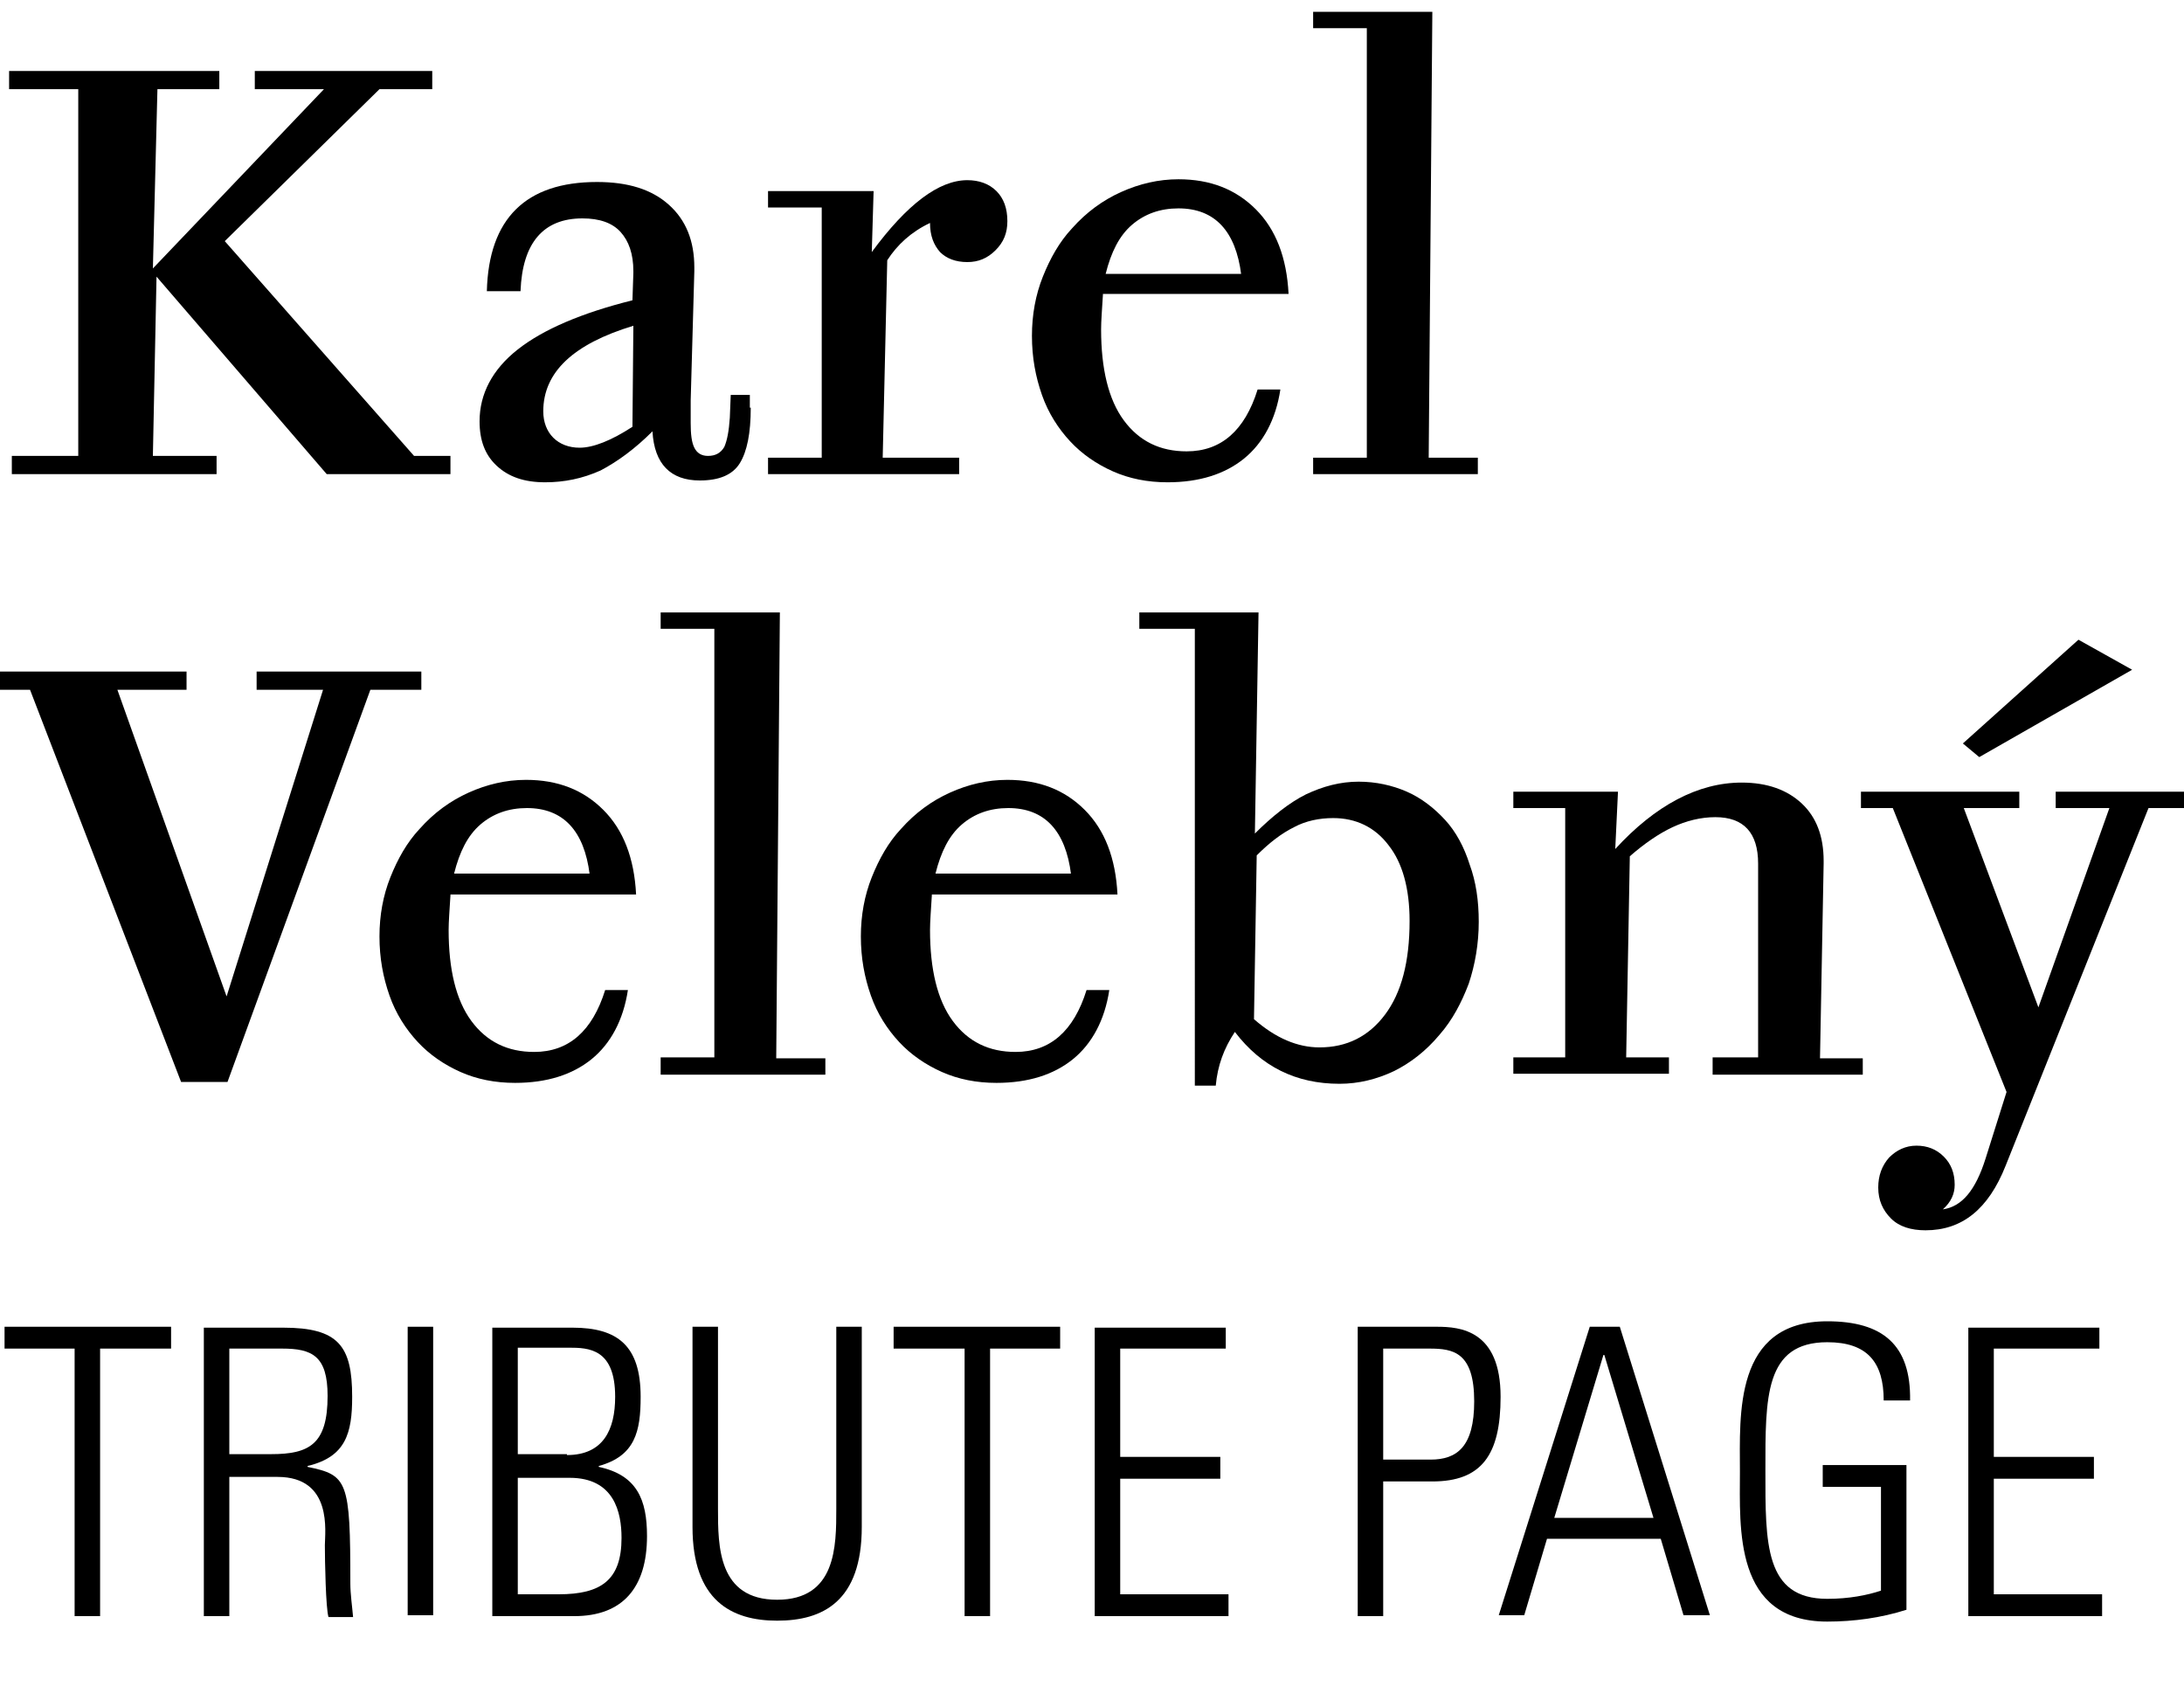
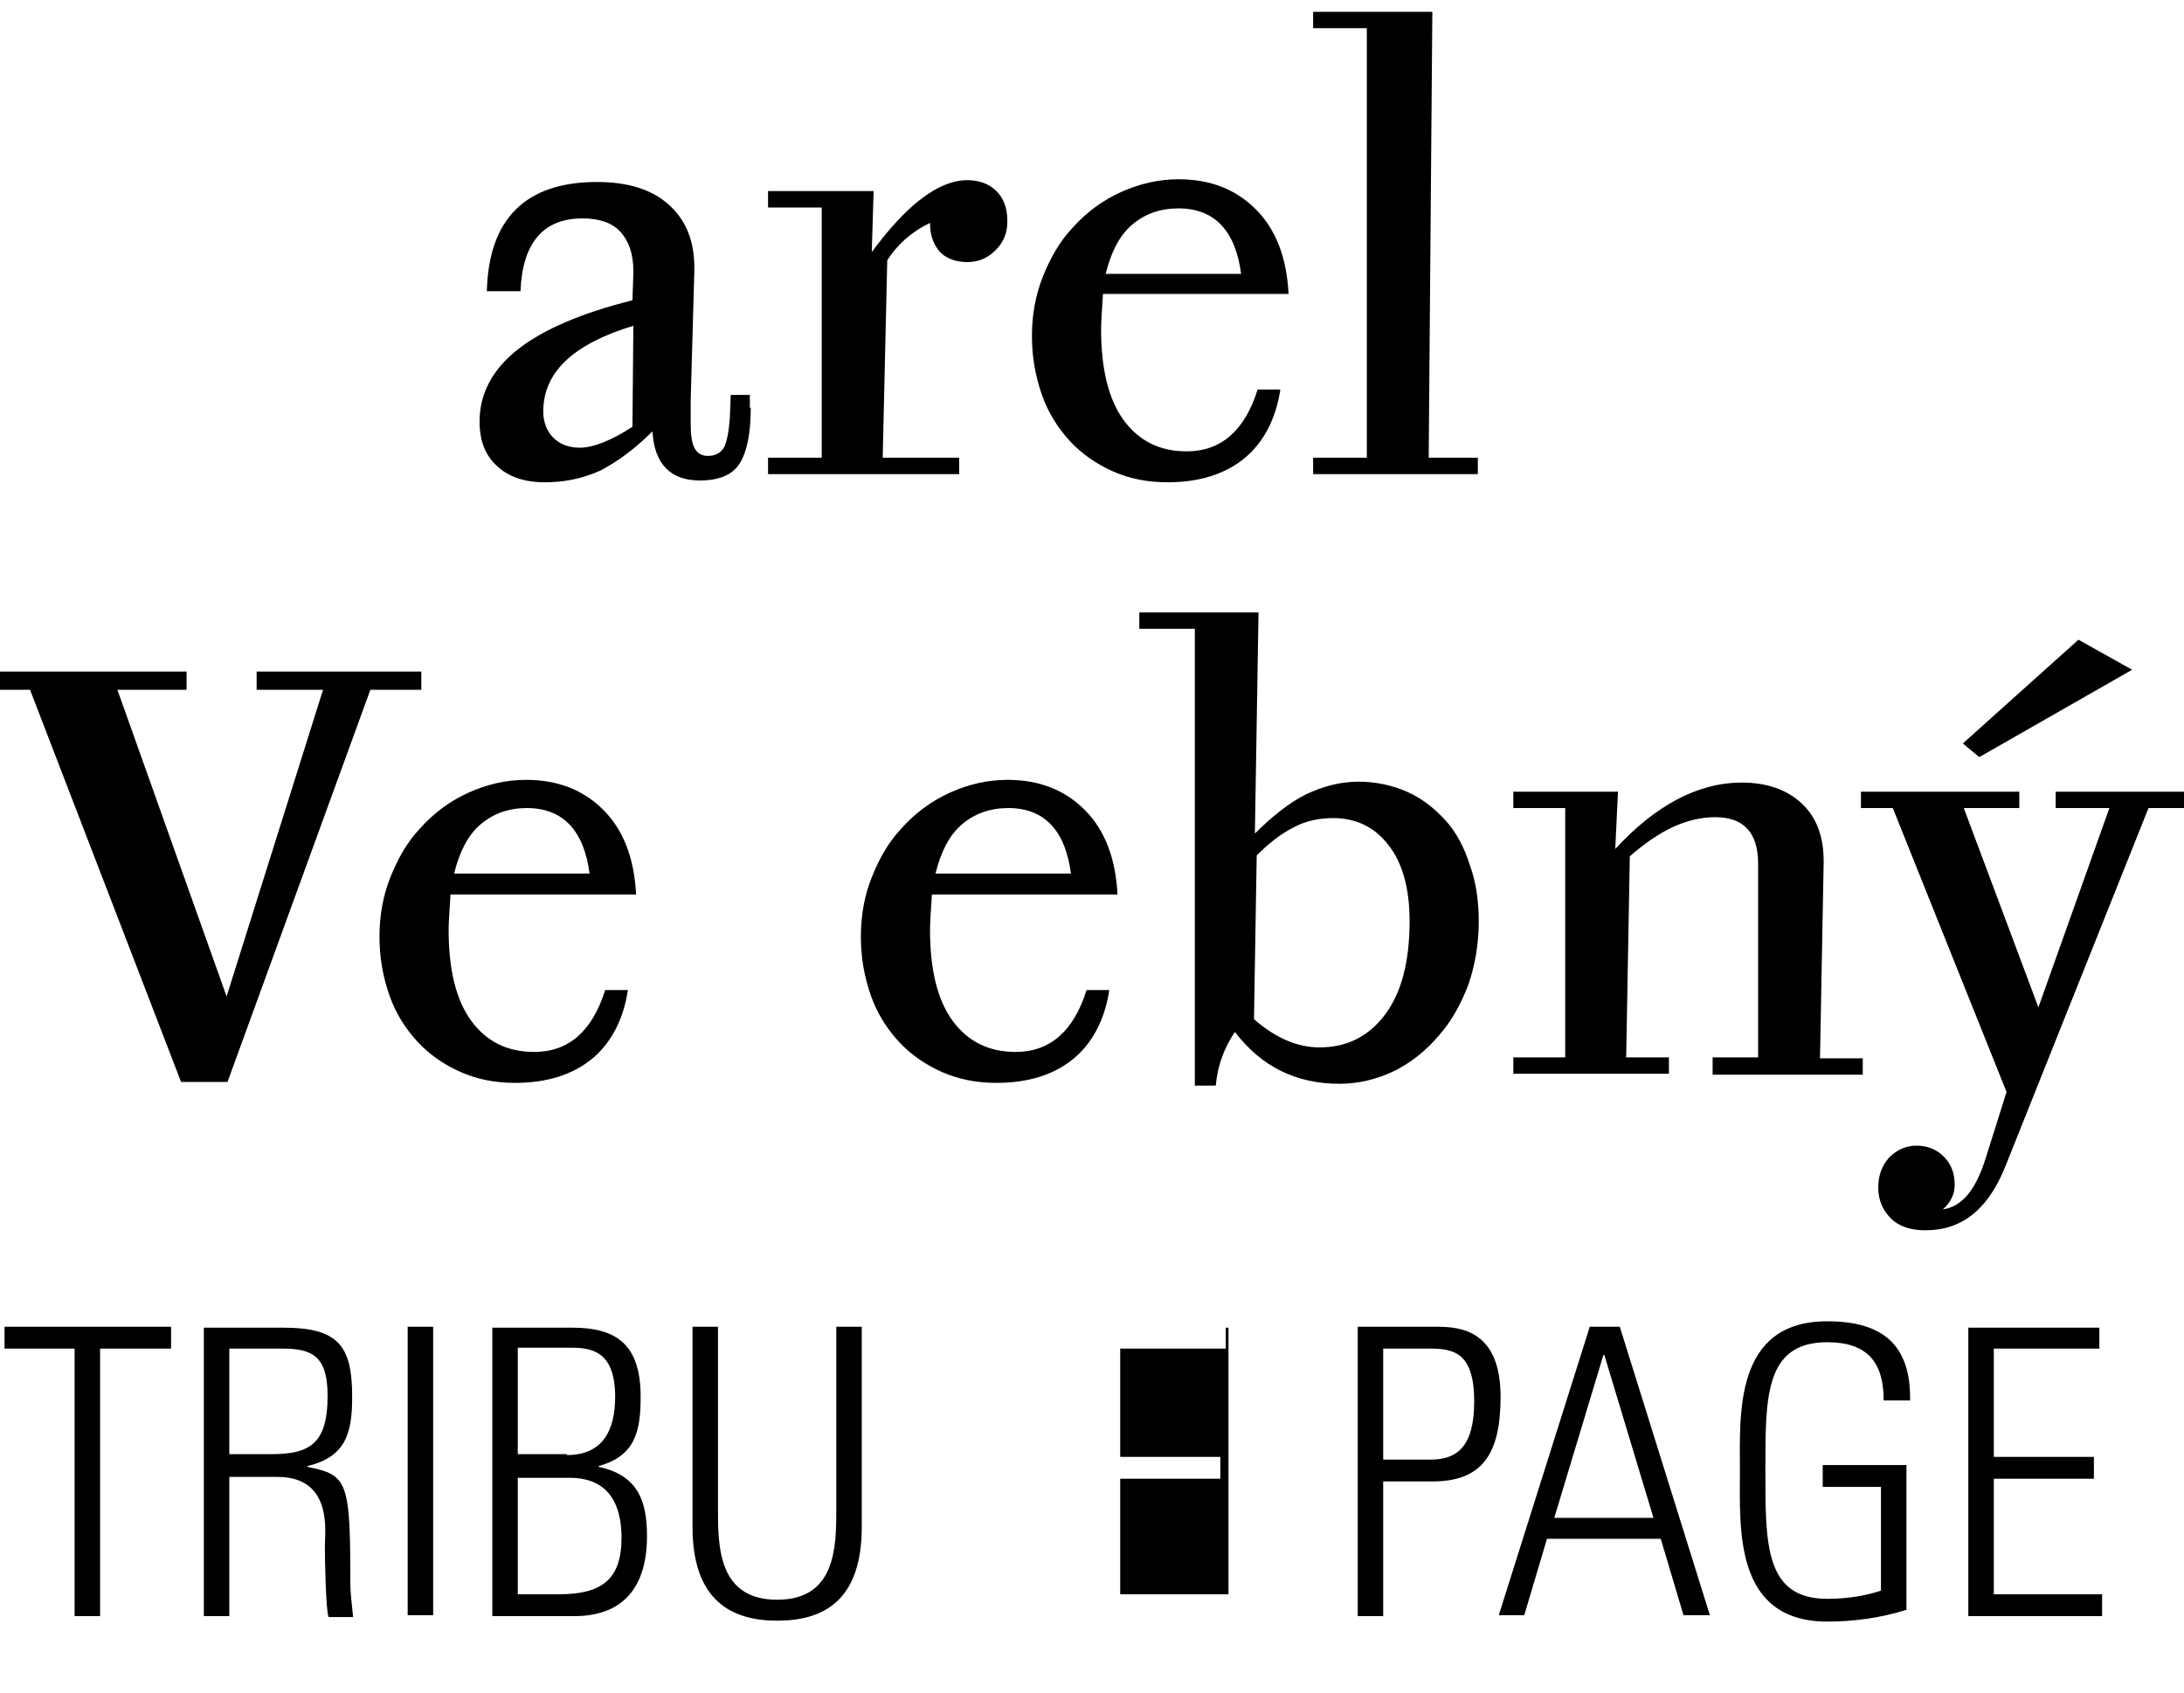
<svg xmlns="http://www.w3.org/2000/svg" version="1.1" id="Vrstva_1" x="0px" y="0px" viewBox="0 0 240 186" style="enable-background:new 0 0 240 186;" xml:space="preserve">
  <g>
-     <path d="M35.9,52.1L17.2,30.4l-0.4,19.7h7v2H1.3v-2h7.3V9.8H1v-2h23.1v2h-6.8l-0.5,19.7L35.6,9.8h-7.6v-2h19.5v2h-5.8l-17,16.7   l20.8,23.6h4v2H35.9z" />
    <path d="M82.5,44.8c0,2.8-0.4,4.8-1.2,6.1c-0.8,1.3-2.3,1.9-4.4,1.9c-3.2,0-5-1.8-5.2-5.4c-1.9,1.9-3.8,3.3-5.7,4.3   C64,52.6,62,53,59.9,53c-2.3,0-4-0.6-5.3-1.8c-1.3-1.2-1.9-2.8-1.9-4.9c0-3,1.4-5.7,4.2-7.9c2.8-2.2,7-4,12.6-5.4l0.1-3v-0.2   c0-1.9-0.5-3.3-1.4-4.3c-0.9-1-2.3-1.5-4.2-1.5c-4.3,0-6.6,2.7-6.8,8h-3.7C53.7,24,57.8,20,65.6,20c3.4,0,6,0.8,7.9,2.5   c1.9,1.7,2.8,4,2.8,6.9v0.4l-0.4,14.2v2.5c0,1.2,0.1,2.1,0.4,2.7c0.3,0.6,0.8,0.9,1.5,0.9c0.8,0,1.4-0.3,1.8-1   c0.3-0.7,0.5-1.7,0.6-3.2l0.1-2.5h2.1V44.8z M69.6,35.8c-6.6,2-9.9,5.1-9.9,9.4c0,1.2,0.4,2.2,1.1,2.9c0.7,0.7,1.7,1.1,2.9,1.1   c1.5,0,3.5-0.8,5.8-2.3L69.6,35.8z" />
    <path d="M97,50.3h8.4v1.8h-21v-1.8h5.9V22.8h-5.9V21h11.6l-0.2,6.7c3.9-5.3,7.4-7.9,10.5-7.9c1.3,0,2.4,0.4,3.2,1.2   c0.8,0.8,1.2,1.9,1.2,3.3c0,1.3-0.4,2.3-1.3,3.2c-0.9,0.9-1.9,1.3-3.1,1.3c-1.3,0-2.3-0.4-3-1.1c-0.7-0.8-1.1-1.8-1.1-3.2   c-2.1,1-3.6,2.4-4.7,4.1L97,50.3z" />
    <path d="M121.2,32.4c-0.1,1.6-0.2,2.9-0.2,3.8c0,4.3,0.8,7.7,2.5,10c1.7,2.3,4,3.4,6.9,3.4c3.8,0,6.4-2.3,7.8-6.8h2.5   c-0.5,3.3-1.9,5.9-4,7.6c-2.1,1.7-4.9,2.6-8.4,2.6c-2.2,0-4.2-0.4-6-1.2c-1.8-0.8-3.4-1.9-4.7-3.3c-1.3-1.4-2.4-3.1-3.1-5.1   s-1.1-4.1-1.1-6.5c0-2.3,0.4-4.5,1.2-6.5c0.8-2,1.8-3.8,3.2-5.3c1.6-1.8,3.4-3.1,5.4-4c2-0.9,4.1-1.4,6.3-1.4   c3.5,0,6.3,1.1,8.5,3.3c2.2,2.2,3.4,5.3,3.6,9.3H121.2z M136.4,30.2c-0.6-4.8-2.9-7.3-6.9-7.3c-2,0-3.7,0.6-5.1,1.8   c-1.4,1.2-2.3,3-2.9,5.4H136.4z" />
    <path d="M144.3,52.1v-1.8h5.9V3.1h-5.9V1.3h13.1l-0.4,49h5.4v1.8H144.3z" />
    <path d="M24.9,109.5l10.6-33.7h-7.3v-2h18.1v2h-5.6L25,118.9h-5.1L3.3,75.8h-4.9v-2h22.1v2h-7.6L24.9,109.5z" />
    <path d="M49.5,98.4c-0.1,1.6-0.2,2.9-0.2,3.8c0,4.3,0.8,7.7,2.5,10c1.7,2.3,4,3.4,6.9,3.4c3.8,0,6.4-2.3,7.8-6.8h2.5   c-0.5,3.3-1.9,5.9-4,7.6c-2.1,1.7-4.9,2.6-8.4,2.6c-2.2,0-4.2-0.4-6-1.2s-3.4-1.9-4.7-3.3c-1.3-1.4-2.4-3.1-3.1-5.1   s-1.1-4.1-1.1-6.5c0-2.3,0.4-4.5,1.2-6.5c0.8-2,1.8-3.8,3.2-5.3c1.6-1.8,3.4-3.1,5.4-4c2-0.9,4.1-1.4,6.3-1.4   c3.5,0,6.3,1.1,8.5,3.3c2.2,2.2,3.4,5.3,3.6,9.3H49.5z M64.8,96.1c-0.6-4.8-2.9-7.3-6.9-7.3c-2,0-3.7,0.6-5.1,1.8   c-1.4,1.2-2.3,3-2.9,5.4H64.8z" />
-     <path d="M72.6,118v-1.8h5.9V69.1h-5.9v-1.8h13.1l-0.4,49h5.4v1.8H72.6z" />
    <path d="M102.4,98.4c-0.1,1.6-0.2,2.9-0.2,3.8c0,4.3,0.8,7.7,2.5,10c1.7,2.3,4,3.4,6.9,3.4c3.8,0,6.4-2.3,7.8-6.8h2.5   c-0.5,3.3-1.9,5.9-4,7.6c-2.1,1.7-4.9,2.6-8.4,2.6c-2.2,0-4.2-0.4-6-1.2s-3.4-1.9-4.7-3.3c-1.3-1.4-2.4-3.1-3.1-5.1   s-1.1-4.1-1.1-6.5c0-2.3,0.4-4.5,1.2-6.5c0.8-2,1.8-3.8,3.2-5.3c1.6-1.8,3.4-3.1,5.4-4c2-0.9,4.1-1.4,6.3-1.4   c3.5,0,6.3,1.1,8.5,3.3c2.2,2.2,3.4,5.3,3.6,9.3H102.4z M117.7,96.1c-0.6-4.8-2.9-7.3-6.9-7.3c-2,0-3.7,0.6-5.1,1.8   c-1.4,1.2-2.3,3-2.9,5.4H117.7z" />
    <path d="M131.1,69.1h-5.9v-1.8h13.1l-0.4,24.3c1.9-1.9,3.8-3.4,5.6-4.3c1.9-0.9,3.8-1.4,5.8-1.4c1.9,0,3.7,0.4,5.3,1.1   c1.6,0.7,3,1.8,4.2,3.1c1.2,1.3,2.1,3,2.7,4.9c0.7,1.9,1,4,1,6.3c0,2.4-0.4,4.7-1.1,6.8c-0.8,2.1-1.8,4-3.2,5.6   c-1.5,1.8-3.2,3.1-5,4c-1.9,0.9-3.9,1.4-6,1.4c-4.8,0-8.6-1.9-11.5-5.7c-1.2,1.8-1.9,3.7-2.1,5.9h-2.3V69.1z M137.8,112   c2.4,2.1,4.8,3.1,7.2,3.1c3,0,5.4-1.2,7.2-3.6c1.8-2.4,2.7-5.8,2.7-10.3c0-3.6-0.8-6.4-2.3-8.3c-1.5-2-3.6-3-6.1-3   c-1.5,0-3,0.3-4.3,1c-1.4,0.7-2.7,1.7-4.1,3.1L137.8,112z" />
    <path d="M188.2,118v-1.8h5V94.9c0-3.4-1.6-5.1-4.7-5.1c-1.6,0-3.2,0.4-4.7,1.1c-1.5,0.7-3.1,1.8-4.7,3.2l-0.4,22.1h4.7v1.8h-17.1   v-1.8h5.7V88.8h-5.7v-1.8h11.5l-0.3,6.3c4.4-4.8,9.1-7.3,13.9-7.3c2.8,0,5,0.8,6.6,2.3c1.6,1.5,2.4,3.6,2.4,6.3v0.3l-0.4,21.4h4.7   v1.8H188.2z" />
    <path d="M236.1,88.8l-15.7,39.3c-1.9,4.8-4.8,7.1-8.8,7.1c-1.6,0-2.9-0.4-3.8-1.3c-0.9-0.9-1.4-2-1.4-3.4c0-1.3,0.4-2.4,1.2-3.3   c0.8-0.8,1.8-1.3,3-1.3c1.2,0,2.2,0.4,3,1.2c0.8,0.8,1.2,1.8,1.2,3.1c0,1-0.4,1.9-1.3,2.7c2.1-0.3,3.6-2.1,4.7-5.6l2.3-7.3   L208,88.8h-3.5v-1.8h17.4v1.8h-6.1l8.2,21.9l7.8-21.9h-5.9v-1.8H240v1.8H236.1z M217.5,83.2l-1.8-1.5l12.7-11.4l5.9,3.3L217.5,83.2   z" />
    <path d="M8.2,148.2H0.5v-2.4h18.3v2.4H11v29.4H8.2V148.2z" />
    <path d="M25.2,162.2v15.4h-2.8v-31.7h8.7c6.1,0,7.6,2,7.6,7.6c0,4-0.7,6.6-4.9,7.6v0.1c4.4,0.9,4.7,1.5,4.7,12.8   c0,1.2,0.2,2.5,0.3,3.7h-2.7c-0.3-0.9-0.4-6.2-0.4-7.9c0-1.4,0.9-7.5-5.2-7.5H25.2z M25.2,159.8h4.6c4.2,0,6.2-1.1,6.2-6.4   c0-4.4-1.7-5.2-5-5.2h-5.8V159.8z" />
    <path d="M47.6,145.8v31.7h-2.8v-31.7H47.6z" />
    <path d="M54.1,177.6v-31.7h8.8c5,0,7.5,2,7.5,7.6c0,3.8-0.6,6.5-4.6,7.6v0.1c4.2,0.9,5.3,3.6,5.3,7.6c0,5.7-2.7,8.8-8,8.8H54.1z    M62.3,159.9c4,0,5.3-2.8,5.3-6.4c0-5.3-2.9-5.4-5.1-5.4h-5.6v11.7H62.3z M56.9,175.2h4.5c4.7,0,6.9-1.6,6.9-6.2   c0-2.8-0.8-6.6-5.7-6.6h-5.7V175.2z" />
    <path d="M78.9,165.8c0,4.1,0,10,6.5,10c6.5,0,6.5-5.9,6.5-10v-20h2.8v22c0,8.2-4.3,10.3-9.3,10.3c-5,0-9.3-2.2-9.3-10.3v-22h2.8   V165.8z" />
-     <path d="M105.9,148.2h-7.7v-2.4h18.3v2.4h-7.7v29.4h-2.8V148.2z" />
-     <path d="M134.7,145.8v2.4h-11.6v11.9h11v2.4h-11v12.7H135v2.4h-14.7v-31.7H134.7z" />
+     <path d="M134.7,145.8v2.4h-11.6v11.9h11v2.4h-11v12.7H135v2.4v-31.7H134.7z" />
    <path d="M149.2,145.8h8.7c2.6,0,7,0.4,7,7.7c0,6.4-2.1,9.3-7.5,9.3H152v14.8h-2.8V145.8z M152,160.4h5.2c2.9,0,4.8-1.4,4.8-6.4   c0-5.4-2.3-5.8-4.9-5.8H152V160.4z" />
    <path d="M178,145.8l9.9,31.7H185l-2.5-8.4H170l-2.5,8.4h-2.8l10-31.7H178z M181.7,166.8l-5.4-17.9h-0.1l-5.4,17.9H181.7z" />
    <path d="M206.7,163.4h-6.4V161h9.2v15.9c-2.8,0.9-5.8,1.3-8.7,1.3c-10.3,0-9.6-10.3-9.6-16.5c0-6.2-0.7-16.5,9.6-16.5   c6.1,0,9.2,2.6,9.1,8.7H207c0-4.2-1.8-6.4-6.2-6.4c-6.9,0-6.8,6.1-6.8,14.1c0,8-0.1,14.1,6.8,14.1c2.4,0,4.4-0.4,5.9-0.9V163.4z" />
    <path d="M230.7,145.8v2.4h-11.6v11.9h11v2.4h-11v12.7H231v2.4h-14.7v-31.7H230.7z" />
  </g>
</svg>